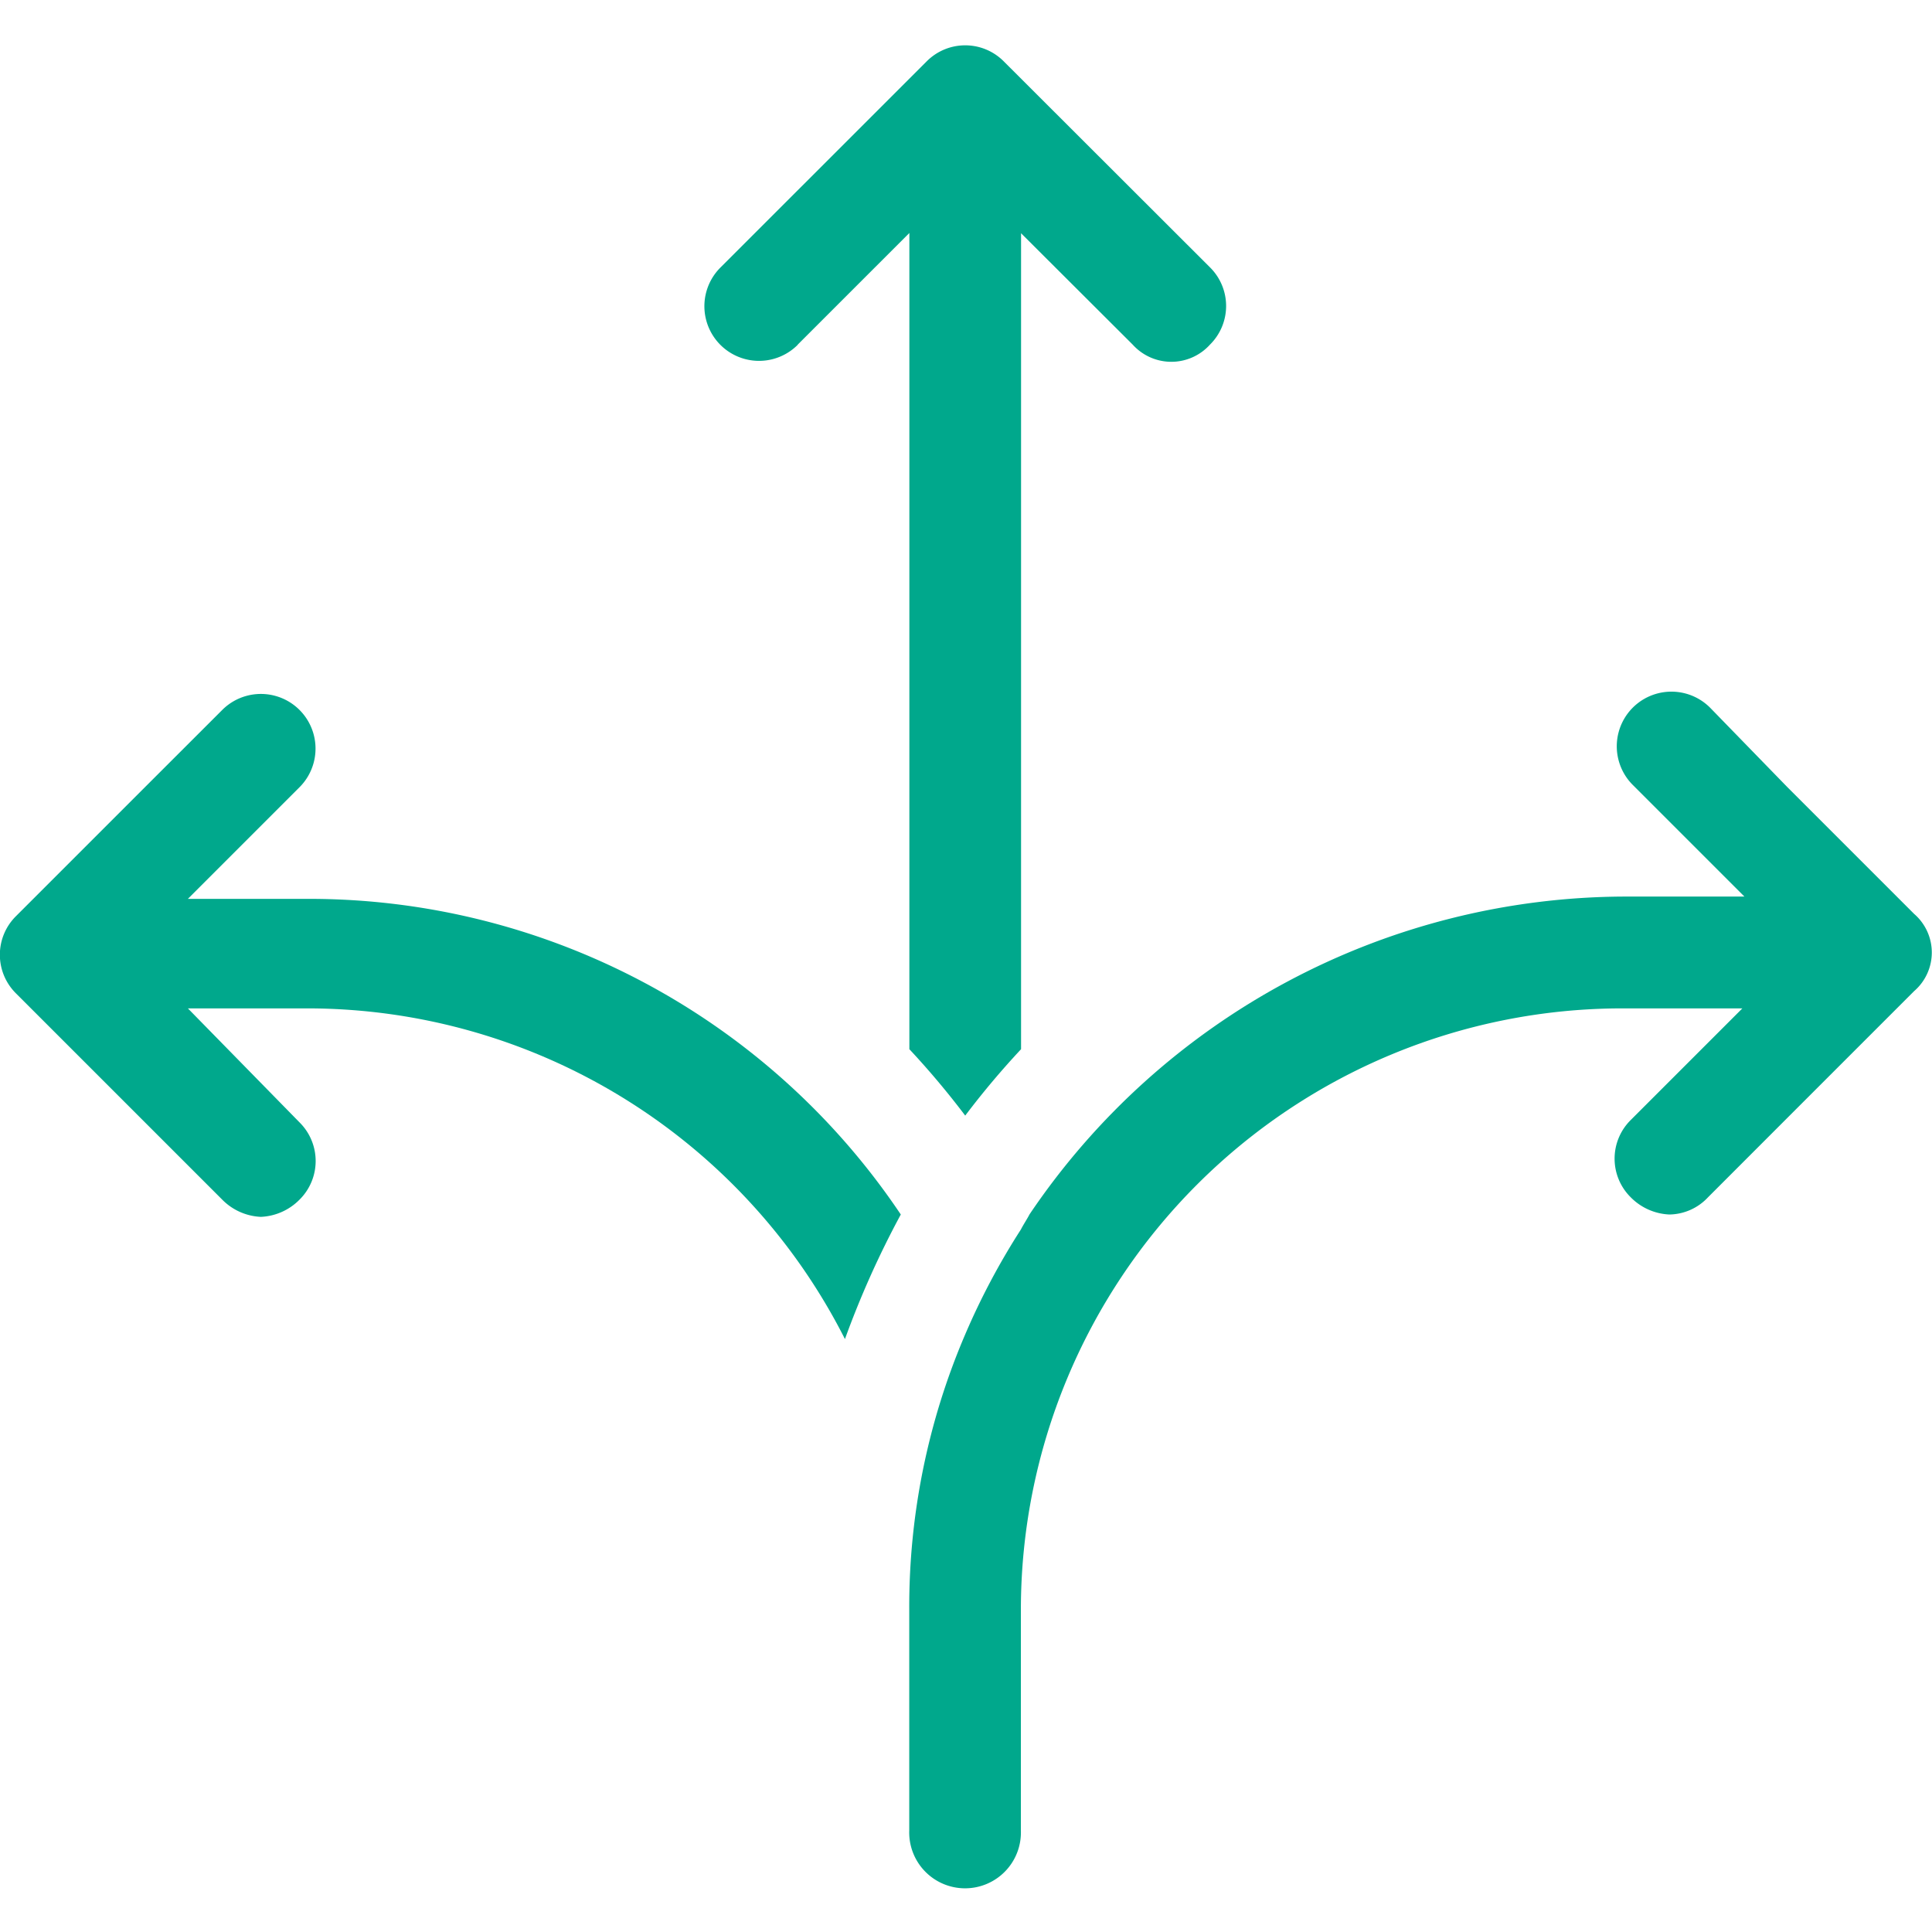
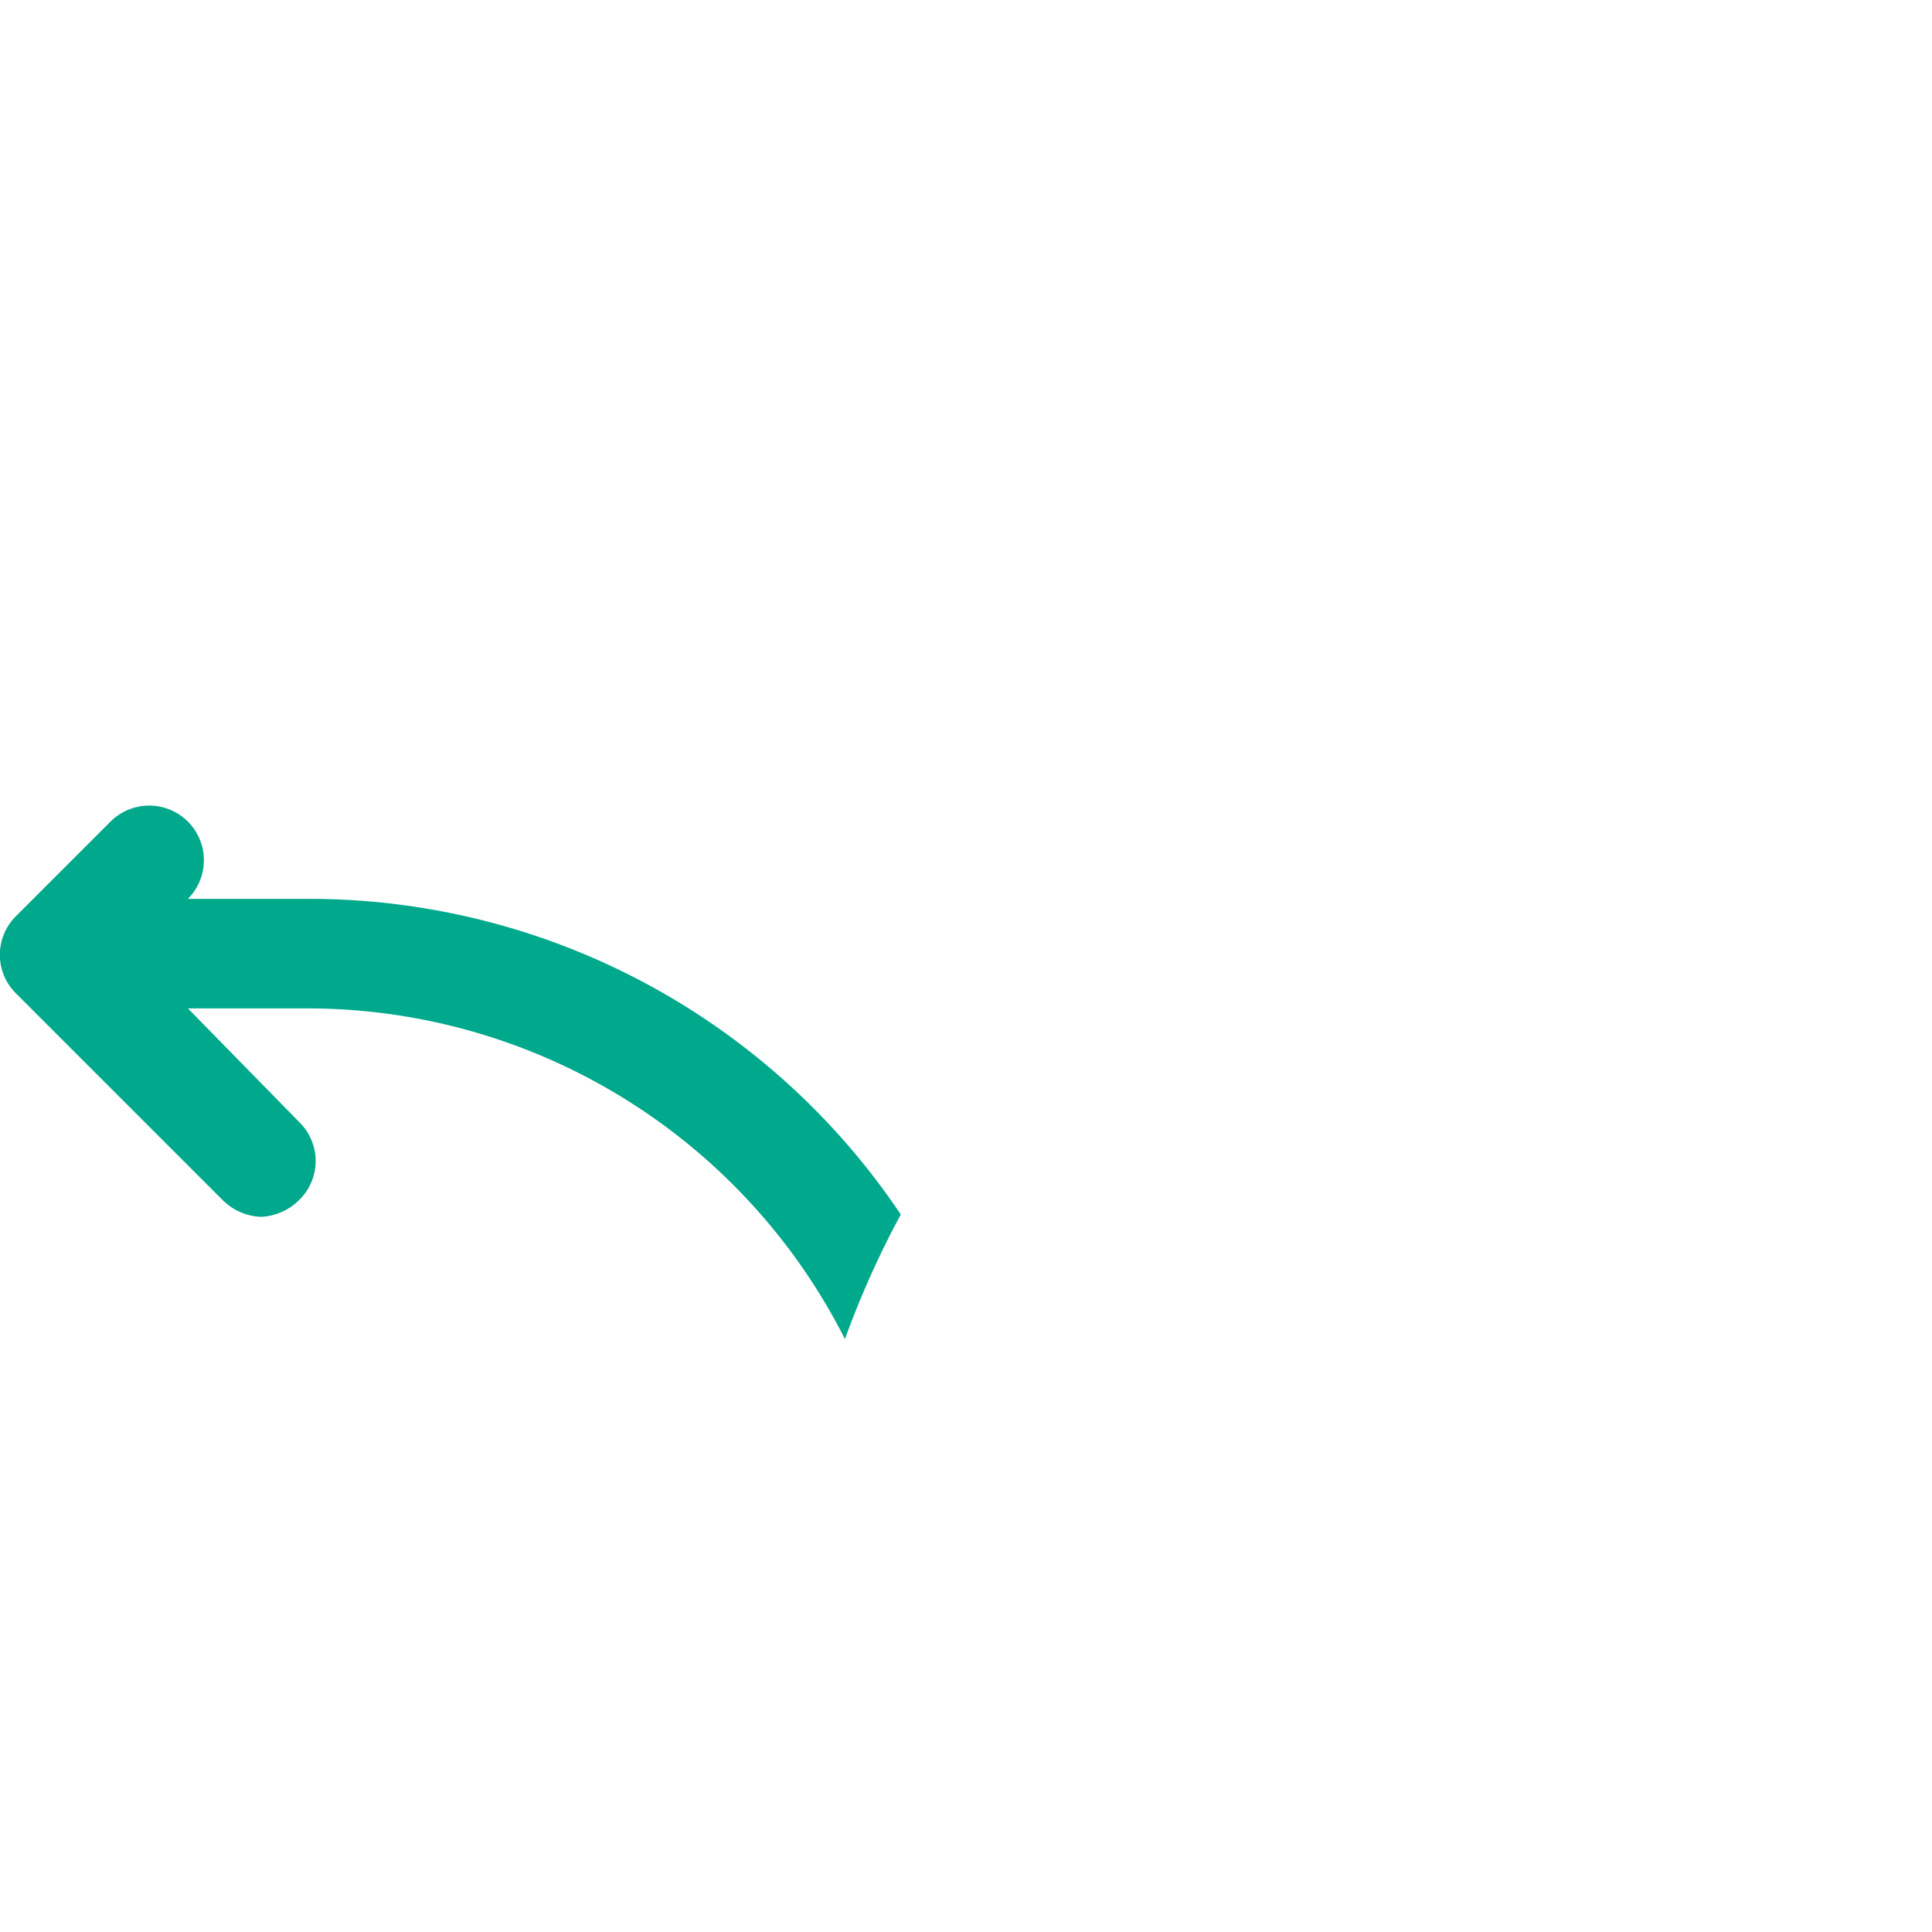
<svg xmlns="http://www.w3.org/2000/svg" width="32" height="32" viewBox="0 0 32 32">
  <defs>
    <style>.a,.c{fill:#00a88c;}.a{stroke:#00a88c;}.b{clip-path:url(#a);}</style>
    <clipPath id="a">
      <rect class="a" width="32" height="32" transform="translate(512 521)" />
    </clipPath>
  </defs>
  <g class="b" transform="translate(-512 -521)">
    <g transform="translate(510.204 519.208)">
-       <path class="c" d="M6.9,16.68H4.908l1.849-1.849h0a.905.905,0,0,0-1.28-1.28L4.161,14.866l-2.1,2.1a.9.9,0,0,0,0,1.28l2.1,2.1,1.316,1.316a.956.956,0,0,0,.64.285.956.956,0,0,0,.64-.285.9.9,0,0,0,0-1.28h0L4.908,18.494H6.9a9.983,9.983,0,0,1,8.891,5.477,15.242,15.242,0,0,1,.925-2.063A11.8,11.8,0,0,0,6.9,16.68Z" />
-       <path class="c" d="M33.5,16.929l-2.1-2.1-1.28-1.316a.905.905,0,0,0-1.28,1.28h0l1.849,1.849H28.7a11.933,11.933,0,0,0-9.852,5.264c-.036.071-.107.178-.142.249a11.717,11.717,0,0,0-.925,1.743,11.445,11.445,0,0,0-.925,4.552v3.663a.925.925,0,1,0,1.849,0V28.452a9.963,9.963,0,0,1,9.958-9.958h1.992l-1.849,1.849h0a.9.9,0,0,0,0,1.28.956.956,0,0,0,.64.285.891.891,0,0,0,.64-.285L31.4,20.308l2.1-2.1A.845.845,0,0,0,33.5,16.929Z" />
-       <path class="c" d="M15.009,7.5l1.849-1.849V19.17a13.784,13.784,0,0,1,.925,1.1,13.785,13.785,0,0,1,.925-1.1V5.655L20.557,7.5a.862.862,0,0,0,1.28,0,.9.9,0,0,0,0-1.28L18.423,2.81a.9.9,0,0,0-1.28,0L13.728,6.224a.905.905,0,1,0,1.28,1.28Z" />
+       <path class="c" d="M6.9,16.68H4.908h0a.905.905,0,0,0-1.28-1.28L4.161,14.866l-2.1,2.1a.9.9,0,0,0,0,1.28l2.1,2.1,1.316,1.316a.956.956,0,0,0,.64.285.956.956,0,0,0,.64-.285.9.9,0,0,0,0-1.28h0L4.908,18.494H6.9a9.983,9.983,0,0,1,8.891,5.477,15.242,15.242,0,0,1,.925-2.063A11.8,11.8,0,0,0,6.9,16.68Z" />
    </g>
  </g>
</svg>